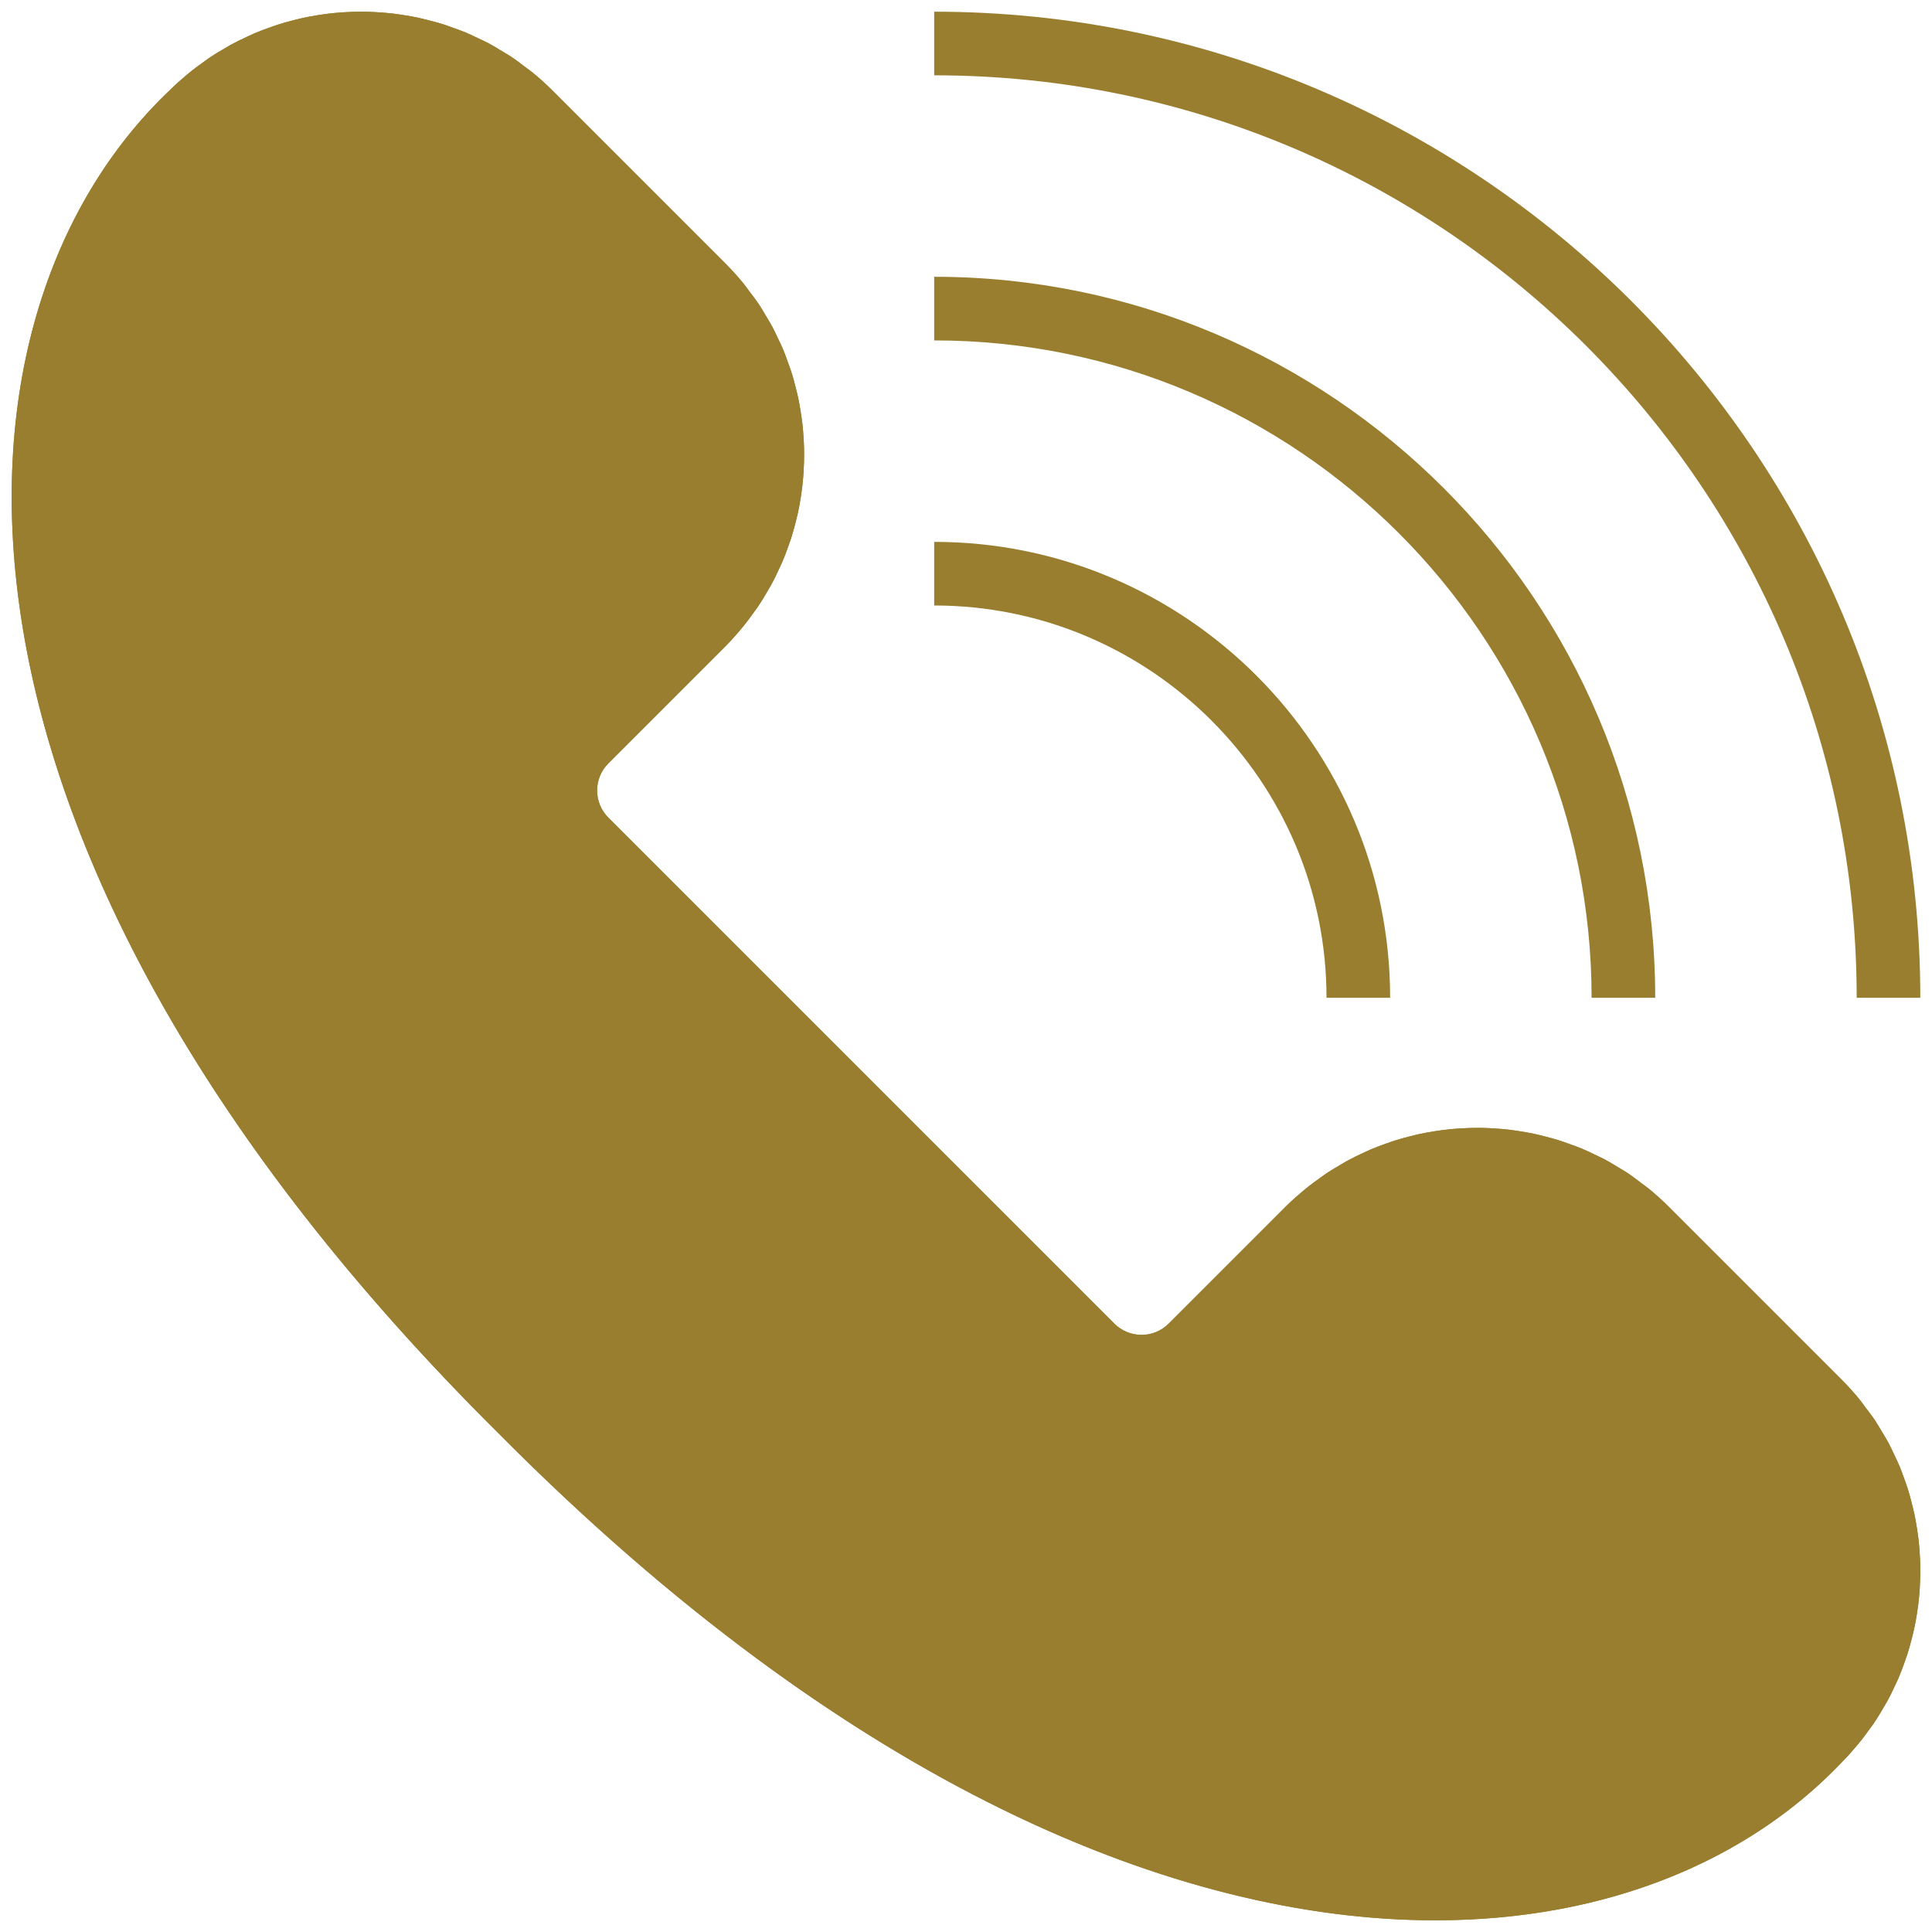
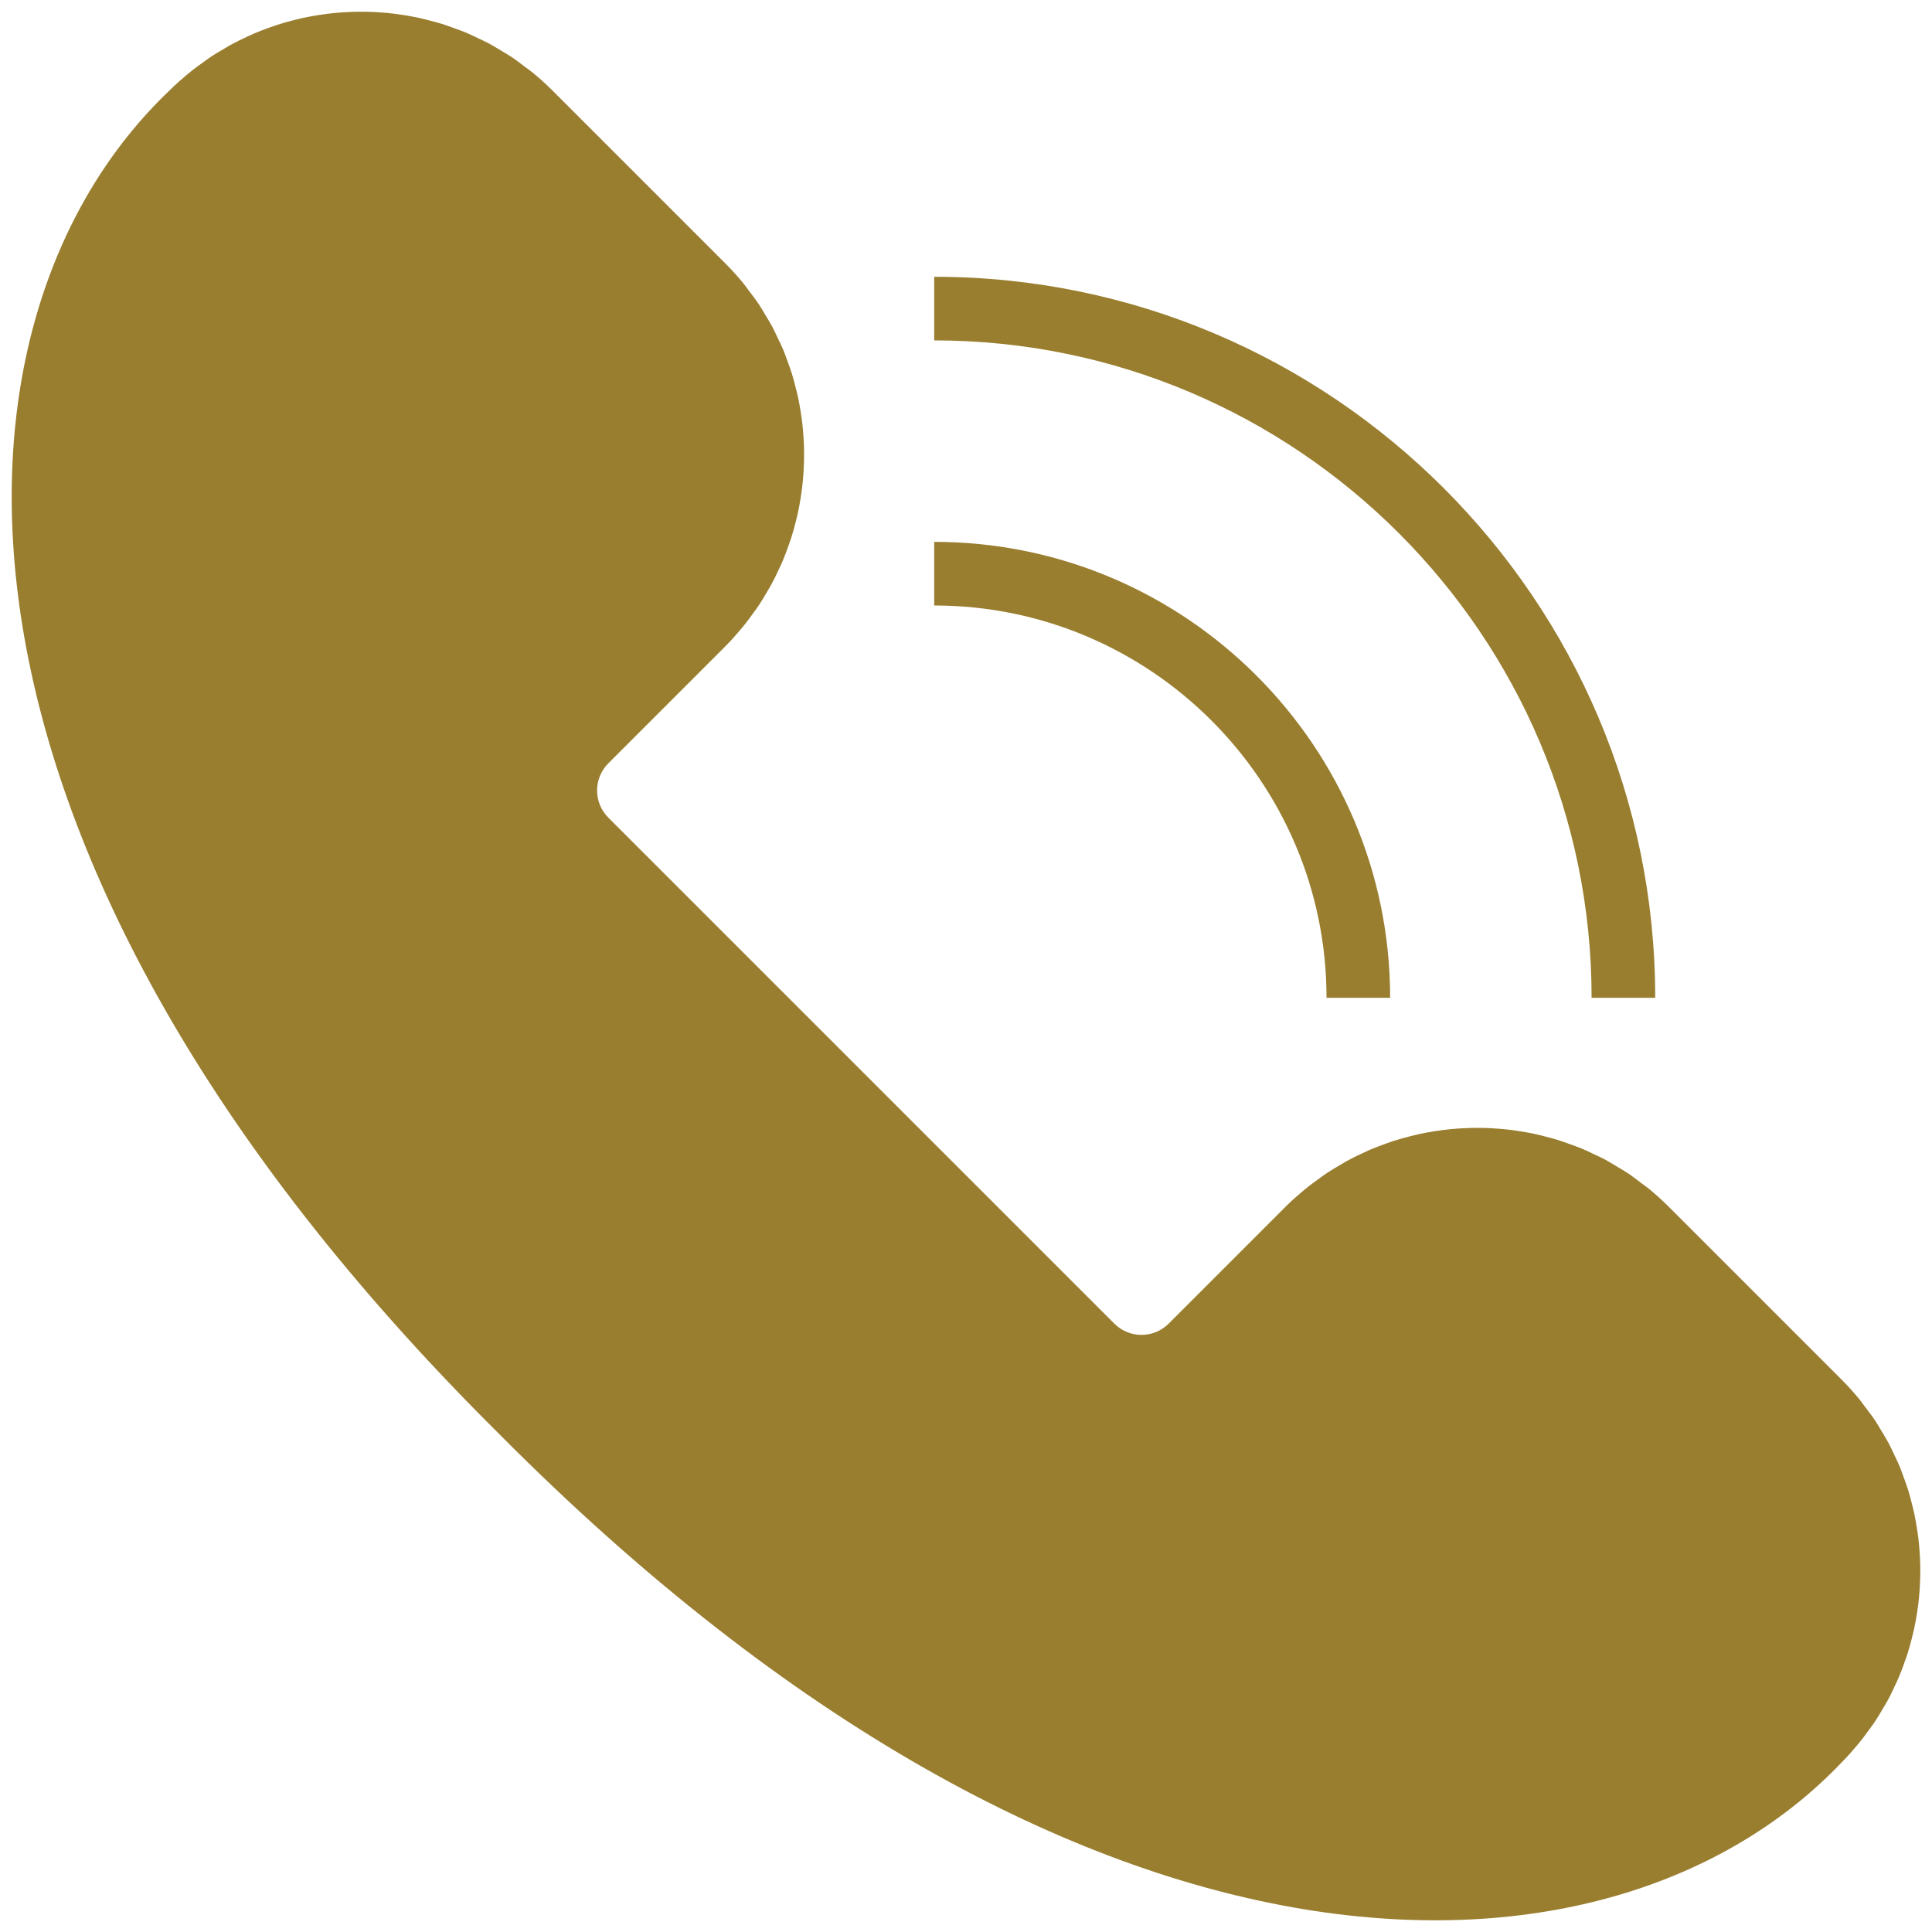
<svg xmlns="http://www.w3.org/2000/svg" width="256" height="256" viewBox="0,0,256,256">
  <g fill="#997e2f" fill-rule="nonzero" stroke="none" stroke-width="1" stroke-linecap="round" stroke-linejoin="miter" stroke-miterlimit="10" stroke-dasharray="" stroke-dashoffset="0" font-family="none" font-weight="none" font-size="none" text-anchor="none" style="mix-blend-mode: normal">
    <g transform="translate(0.143,0.143)">
      <g transform="translate(1.407,1.407) scale(2.81,2.81)">
-         <path d="M90,46.5h-3c0,-23.986 -19.514,-43.5 -43.5,-43.5v-3c25.641,0 46.5,20.86 46.5,46.5z" />
        <path d="M77.5,46.5h-3c0,-17.093 -13.906,-31 -31,-31v-3c18.748,0 34,15.252 34,34z" />
        <path d="M65,46.5h-3c0,-10.201 -8.299,-18.5 -18.5,-18.5v-3c11.855,0 21.5,9.645 21.5,21.5z" />
        <path d="M87.049,81.713c0.232,-0.277 0.444,-0.564 0.649,-0.855c0.032,-0.045 0.067,-0.088 0.098,-0.134c0.184,-0.27 0.35,-0.547 0.511,-0.827c0.042,-0.073 0.088,-0.144 0.128,-0.218c0.146,-0.266 0.276,-0.537 0.401,-0.811c0.043,-0.094 0.089,-0.186 0.13,-0.28c0.113,-0.262 0.211,-0.528 0.305,-0.796c0.039,-0.112 0.081,-0.223 0.117,-0.336c0.082,-0.257 0.153,-0.516 0.219,-0.777c0.033,-0.129 0.065,-0.257 0.094,-0.386c0.055,-0.25 0.1,-0.501 0.14,-0.754c0.023,-0.144 0.044,-0.287 0.062,-0.432c0.03,-0.242 0.052,-0.484 0.068,-0.727c0.01,-0.158 0.018,-0.315 0.022,-0.473c0.007,-0.233 0.008,-0.465 0.003,-0.698c-0.004,-0.169 -0.013,-0.338 -0.024,-0.507c-0.014,-0.222 -0.031,-0.444 -0.057,-0.665c-0.021,-0.18 -0.049,-0.359 -0.077,-0.539c-0.033,-0.21 -0.067,-0.419 -0.111,-0.627c-0.04,-0.189 -0.089,-0.376 -0.137,-0.564c-0.051,-0.197 -0.1,-0.393 -0.16,-0.587c-0.061,-0.196 -0.133,-0.389 -0.203,-0.583c-0.066,-0.182 -0.129,-0.365 -0.204,-0.545c-0.084,-0.202 -0.181,-0.398 -0.276,-0.596c-0.08,-0.167 -0.154,-0.335 -0.242,-0.498c-0.111,-0.209 -0.238,-0.41 -0.361,-0.614c-0.089,-0.146 -0.171,-0.296 -0.267,-0.439c-0.15,-0.225 -0.317,-0.441 -0.483,-0.658c-0.087,-0.114 -0.165,-0.232 -0.256,-0.343c-0.265,-0.324 -0.548,-0.639 -0.85,-0.941l-8.159,-8.159c-0.302,-0.302 -0.617,-0.584 -0.941,-0.85c-0.111,-0.091 -0.228,-0.168 -0.342,-0.255c-0.218,-0.166 -0.434,-0.334 -0.66,-0.484c-0.143,-0.095 -0.291,-0.176 -0.437,-0.265c-0.204,-0.124 -0.406,-0.251 -0.615,-0.362c-0.163,-0.087 -0.331,-0.162 -0.497,-0.241c-0.198,-0.095 -0.396,-0.192 -0.598,-0.276c-0.18,-0.075 -0.364,-0.138 -0.547,-0.205c-0.193,-0.07 -0.384,-0.141 -0.58,-0.202c-0.196,-0.061 -0.394,-0.111 -0.592,-0.162c-0.186,-0.048 -0.372,-0.096 -0.559,-0.136c-0.21,-0.044 -0.42,-0.079 -0.631,-0.112c-0.178,-0.028 -0.356,-0.056 -0.535,-0.077c-0.222,-0.026 -0.444,-0.043 -0.667,-0.057c-0.169,-0.011 -0.337,-0.02 -0.506,-0.024c-0.234,-0.006 -0.467,-0.004 -0.7,0.003c-0.157,0.005 -0.313,0.012 -0.469,0.022c-0.244,0.016 -0.488,0.039 -0.731,0.069c-0.143,0.018 -0.285,0.039 -0.428,0.061c-0.254,0.04 -0.506,0.086 -0.758,0.141c-0.128,0.028 -0.255,0.061 -0.382,0.093c-0.262,0.066 -0.522,0.137 -0.781,0.22c-0.111,0.036 -0.221,0.077 -0.331,0.115c-0.269,0.095 -0.536,0.194 -0.8,0.307c-0.093,0.04 -0.184,0.085 -0.276,0.128c-0.275,0.126 -0.548,0.257 -0.815,0.403c-0.072,0.04 -0.142,0.084 -0.213,0.126c-0.282,0.162 -0.56,0.329 -0.831,0.514c-0.044,0.03 -0.086,0.065 -0.13,0.095c-0.293,0.205 -0.581,0.418 -0.859,0.651v0v0c-0.288,0.241 -0.572,0.49 -0.842,0.76l-5.52,5.52c-0.707,0.707 -1.854,0.707 -2.561,0l-23.861,-23.86c-0.707,-0.707 -0.707,-1.854 0,-2.561l5.52,-5.52c0.27,-0.27 0.52,-0.554 0.761,-0.842v0v0c0.232,-0.277 0.444,-0.564 0.649,-0.855c0.032,-0.045 0.067,-0.088 0.098,-0.134c0.184,-0.27 0.35,-0.547 0.511,-0.827c0.042,-0.073 0.088,-0.144 0.128,-0.218c0.146,-0.266 0.276,-0.537 0.401,-0.811c0.043,-0.094 0.089,-0.186 0.13,-0.28c0.113,-0.262 0.211,-0.528 0.305,-0.796c0.039,-0.112 0.081,-0.223 0.117,-0.336c0.082,-0.257 0.153,-0.516 0.219,-0.777c0.033,-0.129 0.065,-0.257 0.094,-0.386c0.055,-0.25 0.1,-0.501 0.14,-0.754c0.023,-0.144 0.044,-0.287 0.062,-0.432c0.03,-0.242 0.052,-0.484 0.068,-0.727c0.01,-0.158 0.018,-0.315 0.022,-0.473c0.007,-0.233 0.008,-0.465 0.003,-0.698c-0.004,-0.169 -0.013,-0.338 -0.024,-0.507c-0.014,-0.222 -0.031,-0.444 -0.057,-0.665c-0.021,-0.18 -0.049,-0.359 -0.077,-0.539c-0.033,-0.21 -0.067,-0.419 -0.111,-0.627c-0.04,-0.189 -0.089,-0.376 -0.137,-0.564c-0.051,-0.197 -0.1,-0.393 -0.16,-0.587c-0.061,-0.196 -0.133,-0.389 -0.203,-0.583c-0.066,-0.182 -0.129,-0.365 -0.204,-0.545c-0.084,-0.202 -0.181,-0.398 -0.276,-0.596c-0.08,-0.167 -0.154,-0.335 -0.242,-0.498c-0.111,-0.209 -0.238,-0.41 -0.361,-0.614c-0.089,-0.146 -0.171,-0.296 -0.267,-0.439c-0.15,-0.225 -0.317,-0.441 -0.483,-0.658c-0.087,-0.114 -0.165,-0.232 -0.256,-0.343c-0.265,-0.324 -0.548,-0.639 -0.85,-0.941l-8.159,-8.159c-0.302,-0.302 -0.617,-0.584 -0.941,-0.85c-0.111,-0.091 -0.228,-0.168 -0.342,-0.255c-0.218,-0.166 -0.434,-0.334 -0.66,-0.484c-0.143,-0.095 -0.291,-0.176 -0.437,-0.265c-0.204,-0.124 -0.406,-0.251 -0.615,-0.362c-0.163,-0.087 -0.331,-0.162 -0.497,-0.241c-0.198,-0.095 -0.396,-0.192 -0.598,-0.276c-0.18,-0.075 -0.364,-0.138 -0.547,-0.205c-0.193,-0.07 -0.384,-0.141 -0.58,-0.202c-0.196,-0.061 -0.394,-0.111 -0.592,-0.162c-0.186,-0.048 -0.372,-0.096 -0.559,-0.136c-0.21,-0.044 -0.42,-0.079 -0.631,-0.112c-0.178,-0.028 -0.356,-0.056 -0.535,-0.077c-0.222,-0.026 -0.444,-0.043 -0.667,-0.057c-0.169,-0.011 -0.337,-0.02 -0.506,-0.024c-0.234,-0.006 -0.467,-0.004 -0.7,0.003c-0.157,0.005 -0.313,0.012 -0.469,0.022c-0.244,0.016 -0.488,0.039 -0.731,0.069c-0.143,0.018 -0.285,0.039 -0.428,0.061c-0.254,0.04 -0.506,0.086 -0.758,0.141c-0.128,0.028 -0.255,0.061 -0.382,0.093c-0.26,0.066 -0.52,0.137 -0.779,0.22c-0.111,0.036 -0.221,0.077 -0.331,0.115c-0.269,0.095 -0.536,0.194 -0.8,0.307c-0.093,0.04 -0.184,0.085 -0.276,0.128c-0.275,0.126 -0.548,0.257 -0.815,0.403c-0.072,0.04 -0.142,0.084 -0.213,0.126c-0.281,0.161 -0.56,0.328 -0.831,0.513c-0.044,0.03 -0.086,0.064 -0.13,0.095c-0.293,0.205 -0.581,0.419 -0.859,0.651v0v0c-0.288,0.241 -0.572,0.49 -0.842,0.76c-11.313,10.765 -12.324,35.697 15.516,63.329c27.632,27.84 52.564,26.829 63.328,15.516c0.271,-0.271 0.52,-0.554 0.761,-0.843v0c0,0.001 0,0.001 0,0z" />
-         <path d="M16.503,0.25c0.094,0 0.188,0.001 0.282,0.003c0.166,0.004 0.331,0.013 0.496,0.024c0.219,0.014 0.436,0.031 0.654,0.056c0.175,0.02 0.35,0.048 0.524,0.075c0.207,0.033 0.414,0.067 0.619,0.11c0.17,0.036 0.337,0.079 0.548,0.133l0.055,0.014c0.176,0.045 0.352,0.09 0.526,0.144c0.166,0.051 0.33,0.111 0.494,0.171l0.074,0.027l0.115,0.043c0.141,0.051 0.282,0.101 0.421,0.159c0.168,0.07 0.331,0.149 0.496,0.228l0.09,0.043l0.144,0.068c0.115,0.054 0.23,0.108 0.343,0.168c0.172,0.092 0.34,0.195 0.507,0.297l0.096,0.058l0.155,0.092c0.092,0.054 0.184,0.108 0.273,0.168c0.203,0.135 0.398,0.285 0.594,0.434l0.053,0.041l0.143,0.105c0.065,0.047 0.13,0.093 0.192,0.144c0.327,0.268 0.637,0.548 0.922,0.833l8.159,8.159c0.285,0.285 0.565,0.595 0.833,0.922c0.052,0.063 0.099,0.129 0.146,0.194l0.105,0.142l0.045,0.059c0.147,0.193 0.295,0.386 0.428,0.586c0.06,0.091 0.115,0.184 0.17,0.277l0.091,0.153l0.06,0.098c0.102,0.166 0.203,0.332 0.295,0.504c0.061,0.114 0.115,0.229 0.169,0.345l0.068,0.143l0.044,0.091c0.078,0.163 0.157,0.326 0.226,0.493c0.057,0.137 0.107,0.276 0.157,0.415l0.043,0.12l0.027,0.075c0.06,0.165 0.12,0.329 0.172,0.496c0.053,0.17 0.097,0.342 0.141,0.513l0.025,0.097c0.045,0.172 0.089,0.345 0.126,0.519c0.043,0.204 0.076,0.409 0.109,0.615c0.028,0.176 0.055,0.352 0.076,0.529c0.025,0.217 0.042,0.434 0.056,0.652c0.011,0.166 0.02,0.331 0.024,0.497c0.006,0.229 0.004,0.456 -0.003,0.685c-0.005,0.155 -0.012,0.309 -0.022,0.464c-0.016,0.238 -0.038,0.476 -0.067,0.713c-0.018,0.142 -0.039,0.283 -0.061,0.424c-0.039,0.248 -0.084,0.494 -0.137,0.739c-0.026,0.118 -0.056,0.235 -0.092,0.379c-0.064,0.256 -0.134,0.51 -0.215,0.761c-0.026,0.079 -0.054,0.158 -0.082,0.237l-0.033,0.092c-0.092,0.262 -0.189,0.523 -0.299,0.78c-0.024,0.057 -0.051,0.113 -0.078,0.169l-0.05,0.106c-0.123,0.268 -0.25,0.534 -0.393,0.795c-0.022,0.039 -0.045,0.078 -0.069,0.117l-0.057,0.097c-0.192,0.334 -0.346,0.584 -0.501,0.811l-0.045,0.062l-0.051,0.069c-0.232,0.331 -0.434,0.597 -0.636,0.839c-0.279,0.334 -0.516,0.597 -0.745,0.826l-5.52,5.52c-0.803,0.803 -0.803,2.111 0,2.914l23.861,23.86c0.389,0.389 0.907,0.604 1.457,0.604c0.55,0 1.068,-0.214 1.457,-0.604l5.52,-5.52c0.232,-0.232 0.486,-0.462 0.826,-0.746c0.242,-0.203 0.51,-0.405 0.842,-0.638l0.067,-0.049l0.06,-0.044c0.229,-0.156 0.48,-0.311 0.815,-0.504l0.093,-0.055c0.038,-0.023 0.077,-0.046 0.116,-0.068c0.262,-0.144 0.529,-0.272 0.799,-0.395l0.104,-0.049c0.055,-0.026 0.111,-0.052 0.167,-0.077c0.258,-0.111 0.52,-0.208 0.784,-0.301l0.094,-0.033c0.077,-0.027 0.153,-0.055 0.231,-0.08c0.253,-0.081 0.508,-0.151 0.794,-0.223c0.115,-0.029 0.23,-0.058 0.346,-0.084c0.247,-0.054 0.494,-0.099 0.743,-0.138c0.14,-0.022 0.279,-0.043 0.419,-0.06c0.239,-0.029 0.477,-0.052 0.717,-0.067c0.153,-0.01 0.306,-0.017 0.46,-0.022c0.135,-0.004 0.27,-0.006 0.406,-0.006c0.094,0 0.187,0.001 0.281,0.003c0.166,0.004 0.331,0.013 0.496,0.024c0.219,0.014 0.436,0.031 0.654,0.056c0.175,0.02 0.35,0.048 0.524,0.075c0.207,0.033 0.414,0.067 0.619,0.11c0.17,0.036 0.337,0.079 0.548,0.133l0.055,0.014c0.176,0.045 0.352,0.09 0.526,0.144c0.166,0.052 0.33,0.111 0.495,0.171l0.074,0.027l0.115,0.042c0.141,0.051 0.282,0.101 0.421,0.159c0.168,0.07 0.332,0.149 0.496,0.228l0.09,0.043l0.144,0.068c0.115,0.054 0.23,0.108 0.343,0.168c0.172,0.092 0.34,0.195 0.507,0.297l0.096,0.058l0.155,0.092c0.092,0.054 0.184,0.108 0.273,0.168c0.203,0.135 0.398,0.285 0.594,0.434l0.053,0.041l0.143,0.105c0.065,0.047 0.13,0.093 0.192,0.145c0.327,0.268 0.637,0.548 0.922,0.833l8.159,8.159c0.285,0.285 0.565,0.595 0.833,0.922c0.052,0.063 0.099,0.129 0.146,0.194l0.105,0.142l0.045,0.059c0.147,0.193 0.295,0.386 0.428,0.586c0.06,0.091 0.115,0.184 0.17,0.277l0.091,0.153l0.06,0.098c0.102,0.166 0.203,0.333 0.295,0.504c0.061,0.114 0.115,0.229 0.169,0.345l0.068,0.143l0.044,0.092c0.078,0.163 0.157,0.326 0.226,0.492c0.057,0.137 0.107,0.276 0.157,0.415l0.043,0.119l0.027,0.074c0.06,0.165 0.12,0.33 0.172,0.497c0.053,0.17 0.097,0.342 0.141,0.513l0.025,0.097c0.045,0.172 0.089,0.345 0.126,0.519c0.043,0.204 0.076,0.409 0.109,0.615c0.028,0.176 0.055,0.352 0.076,0.529c0.025,0.217 0.042,0.434 0.056,0.652c0.011,0.166 0.02,0.331 0.024,0.497c0.006,0.229 0.004,0.456 -0.003,0.685c-0.005,0.155 -0.012,0.309 -0.022,0.464c-0.016,0.238 -0.038,0.476 -0.067,0.713c-0.018,0.142 -0.039,0.283 -0.061,0.424c-0.039,0.248 -0.084,0.494 -0.137,0.739c-0.026,0.119 -0.056,0.236 -0.092,0.379c-0.064,0.256 -0.134,0.51 -0.215,0.761c-0.025,0.079 -0.054,0.158 -0.082,0.236l-0.033,0.093c-0.092,0.262 -0.189,0.523 -0.299,0.78c-0.025,0.057 -0.051,0.113 -0.078,0.169l-0.049,0.106c-0.123,0.268 -0.25,0.534 -0.393,0.795c-0.022,0.04 -0.045,0.078 -0.069,0.117l-0.057,0.096c-0.192,0.334 -0.346,0.584 -0.501,0.811l-0.045,0.062l-0.051,0.069c-0.232,0.331 -0.434,0.598 -0.636,0.839c-0.28,0.334 -0.516,0.597 -0.75,0.83c-4.52,4.75 -11.261,7.367 -18.981,7.367c-13.719,0 -29.341,-8.128 -43.991,-22.887c-14.902,-14.79 -23.029,-30.541 -22.883,-44.35c0.08,-7.563 2.695,-14.175 7.369,-18.622c0.232,-0.232 0.486,-0.461 0.826,-0.746c0.242,-0.203 0.51,-0.405 0.842,-0.638l0.067,-0.049l0.06,-0.044c0.229,-0.156 0.48,-0.311 0.815,-0.504l0.093,-0.055c0.038,-0.023 0.077,-0.046 0.116,-0.068c0.262,-0.143 0.529,-0.272 0.799,-0.395l0.104,-0.049c0.055,-0.026 0.111,-0.052 0.167,-0.077c0.258,-0.111 0.52,-0.208 0.784,-0.301l0.094,-0.033c0.077,-0.027 0.153,-0.055 0.231,-0.08c0.253,-0.081 0.508,-0.151 0.793,-0.223c0.116,-0.029 0.231,-0.059 0.347,-0.084c0.247,-0.054 0.494,-0.099 0.743,-0.138c0.14,-0.022 0.279,-0.043 0.419,-0.06c0.239,-0.029 0.477,-0.052 0.717,-0.067c0.153,-0.01 0.306,-0.017 0.46,-0.022c0.135,-0.004 0.27,-0.006 0.405,-0.006M16.503,0c-0.138,0 -0.275,0.002 -0.413,0.006c-0.157,0.005 -0.313,0.012 -0.469,0.022c-0.244,0.016 -0.488,0.039 -0.731,0.069c-0.143,0.018 -0.285,0.039 -0.428,0.061c-0.254,0.04 -0.506,0.086 -0.758,0.141c-0.128,0.028 -0.255,0.061 -0.382,0.093c-0.262,0.067 -0.522,0.138 -0.781,0.221c-0.111,0.036 -0.221,0.077 -0.331,0.115c-0.269,0.095 -0.536,0.194 -0.8,0.307c-0.093,0.04 -0.184,0.085 -0.276,0.128c-0.275,0.126 -0.548,0.257 -0.815,0.403c-0.072,0.04 -0.142,0.084 -0.213,0.126c-0.281,0.161 -0.56,0.328 -0.831,0.513c-0.044,0.03 -0.086,0.064 -0.13,0.095c-0.293,0.205 -0.581,0.419 -0.859,0.651v0c-0.288,0.241 -0.572,0.49 -0.842,0.76c-11.313,10.765 -12.324,35.697 15.516,63.329c16.497,16.622 32.034,22.96 44.167,22.96c8.188,0 14.824,-2.886 19.162,-7.444c0.27,-0.27 0.52,-0.554 0.761,-0.842v0c0.232,-0.277 0.444,-0.564 0.649,-0.855c0.032,-0.045 0.067,-0.088 0.098,-0.134c0.184,-0.27 0.35,-0.547 0.511,-0.827c0.042,-0.073 0.088,-0.144 0.128,-0.218c0.146,-0.266 0.276,-0.537 0.401,-0.811c0.043,-0.094 0.089,-0.186 0.13,-0.28c0.113,-0.262 0.211,-0.528 0.305,-0.796c0.039,-0.112 0.081,-0.223 0.117,-0.336c0.082,-0.257 0.153,-0.516 0.219,-0.777c0.033,-0.129 0.065,-0.257 0.094,-0.386c0.055,-0.25 0.1,-0.501 0.14,-0.754c0.023,-0.144 0.044,-0.287 0.062,-0.432c0.03,-0.242 0.052,-0.484 0.068,-0.727c0.01,-0.158 0.018,-0.315 0.022,-0.473c0.007,-0.233 0.008,-0.465 0.003,-0.698c-0.004,-0.169 -0.013,-0.338 -0.024,-0.507c-0.014,-0.222 -0.031,-0.444 -0.057,-0.665c-0.021,-0.18 -0.049,-0.359 -0.077,-0.539c-0.033,-0.21 -0.067,-0.419 -0.111,-0.627c-0.04,-0.189 -0.089,-0.376 -0.137,-0.564c-0.051,-0.197 -0.1,-0.393 -0.16,-0.587c-0.061,-0.196 -0.133,-0.389 -0.203,-0.583c-0.066,-0.182 -0.129,-0.365 -0.204,-0.545c-0.084,-0.202 -0.181,-0.398 -0.276,-0.596c-0.08,-0.167 -0.154,-0.335 -0.242,-0.498c-0.111,-0.209 -0.238,-0.41 -0.361,-0.614c-0.089,-0.146 -0.171,-0.296 -0.267,-0.439c-0.15,-0.225 -0.317,-0.441 -0.483,-0.658c-0.087,-0.114 -0.165,-0.232 -0.256,-0.343c-0.265,-0.324 -0.548,-0.639 -0.85,-0.941l-8.159,-8.159c-0.302,-0.302 -0.617,-0.584 -0.941,-0.85c-0.111,-0.091 -0.228,-0.168 -0.341,-0.255c-0.218,-0.166 -0.434,-0.334 -0.66,-0.484c-0.143,-0.095 -0.291,-0.176 -0.437,-0.265c-0.204,-0.124 -0.406,-0.251 -0.615,-0.362c-0.163,-0.087 -0.331,-0.162 -0.497,-0.241c-0.198,-0.095 -0.396,-0.192 -0.598,-0.276c-0.18,-0.075 -0.364,-0.138 -0.547,-0.205c-0.193,-0.07 -0.384,-0.141 -0.58,-0.202c-0.196,-0.061 -0.394,-0.111 -0.592,-0.162c-0.186,-0.048 -0.372,-0.096 -0.559,-0.136c-0.21,-0.044 -0.42,-0.079 -0.631,-0.112c-0.178,-0.028 -0.356,-0.056 -0.535,-0.077c-0.222,-0.026 -0.444,-0.043 -0.667,-0.057c-0.169,-0.011 -0.337,-0.02 -0.506,-0.024c-0.096,-0.002 -0.192,-0.003 -0.287,-0.003c-0.138,0 -0.275,0.002 -0.413,0.006c-0.157,0.005 -0.313,0.012 -0.469,0.022c-0.244,0.016 -0.488,0.039 -0.731,0.069c-0.143,0.018 -0.285,0.039 -0.428,0.061c-0.254,0.04 -0.506,0.086 -0.758,0.141c-0.128,0.028 -0.255,0.061 -0.382,0.093c-0.262,0.066 -0.522,0.137 -0.781,0.22c-0.111,0.036 -0.221,0.077 -0.331,0.115c-0.269,0.095 -0.536,0.194 -0.8,0.307c-0.093,0.04 -0.184,0.085 -0.276,0.128c-0.275,0.126 -0.548,0.257 -0.815,0.403c-0.072,0.04 -0.142,0.084 -0.213,0.126c-0.282,0.162 -0.56,0.329 -0.831,0.514c-0.044,0.03 -0.086,0.065 -0.13,0.095c-0.293,0.205 -0.581,0.418 -0.859,0.651v0c-0.288,0.241 -0.572,0.49 -0.842,0.76l-5.52,5.52c-0.354,0.354 -0.817,0.53 -1.28,0.53c-0.463,0 -0.927,-0.177 -1.28,-0.53l-23.861,-23.86c-0.707,-0.707 -0.707,-1.854 0,-2.561l5.52,-5.52c0.27,-0.27 0.52,-0.554 0.76,-0.842v0c0.232,-0.277 0.444,-0.564 0.649,-0.855c0.032,-0.045 0.067,-0.088 0.098,-0.134c0.184,-0.27 0.35,-0.547 0.511,-0.827c0.042,-0.073 0.088,-0.144 0.128,-0.218c0.146,-0.266 0.276,-0.537 0.401,-0.811c0.043,-0.094 0.089,-0.186 0.13,-0.28c0.113,-0.262 0.211,-0.528 0.305,-0.796c0.039,-0.112 0.081,-0.223 0.117,-0.336c0.082,-0.257 0.153,-0.516 0.219,-0.777c0.033,-0.129 0.065,-0.257 0.094,-0.386c0.055,-0.25 0.1,-0.501 0.14,-0.754c0.023,-0.144 0.044,-0.287 0.062,-0.432c0.03,-0.242 0.052,-0.484 0.068,-0.727c0.01,-0.158 0.018,-0.315 0.022,-0.473c0.007,-0.233 0.008,-0.465 0.003,-0.698c-0.004,-0.169 -0.013,-0.338 -0.024,-0.507c-0.014,-0.222 -0.031,-0.444 -0.057,-0.665c-0.021,-0.18 -0.049,-0.359 -0.077,-0.539c-0.033,-0.21 -0.067,-0.419 -0.111,-0.627c-0.04,-0.189 -0.089,-0.376 -0.137,-0.564c-0.051,-0.197 -0.1,-0.393 -0.16,-0.587c-0.061,-0.196 -0.133,-0.389 -0.203,-0.583c-0.066,-0.182 -0.129,-0.365 -0.204,-0.545c-0.084,-0.202 -0.181,-0.398 -0.276,-0.596c-0.08,-0.167 -0.154,-0.335 -0.242,-0.498c-0.111,-0.209 -0.238,-0.41 -0.361,-0.614c-0.089,-0.146 -0.171,-0.296 -0.267,-0.439c-0.15,-0.225 -0.317,-0.441 -0.483,-0.658c-0.087,-0.114 -0.165,-0.232 -0.256,-0.343c-0.265,-0.324 -0.548,-0.639 -0.85,-0.941l-8.159,-8.159c-0.302,-0.302 -0.617,-0.584 -0.941,-0.85c-0.111,-0.091 -0.228,-0.168 -0.342,-0.255c-0.218,-0.166 -0.434,-0.334 -0.66,-0.484c-0.143,-0.095 -0.291,-0.176 -0.437,-0.265c-0.204,-0.124 -0.406,-0.251 -0.615,-0.362c-0.163,-0.087 -0.331,-0.162 -0.497,-0.241c-0.198,-0.095 -0.396,-0.192 -0.598,-0.276c-0.18,-0.075 -0.364,-0.138 -0.547,-0.205c-0.193,-0.07 -0.384,-0.141 -0.58,-0.202c-0.196,-0.061 -0.394,-0.111 -0.592,-0.162c-0.186,-0.048 -0.372,-0.096 -0.559,-0.136c-0.21,-0.044 -0.42,-0.079 -0.631,-0.112c-0.178,-0.028 -0.356,-0.056 -0.535,-0.077c-0.222,-0.026 -0.444,-0.043 -0.667,-0.057c-0.169,-0.011 -0.337,-0.02 -0.506,-0.024c-0.095,-0.004 -0.191,-0.005 -0.287,-0.005z" />
      </g>
    </g>
  </g>
</svg>